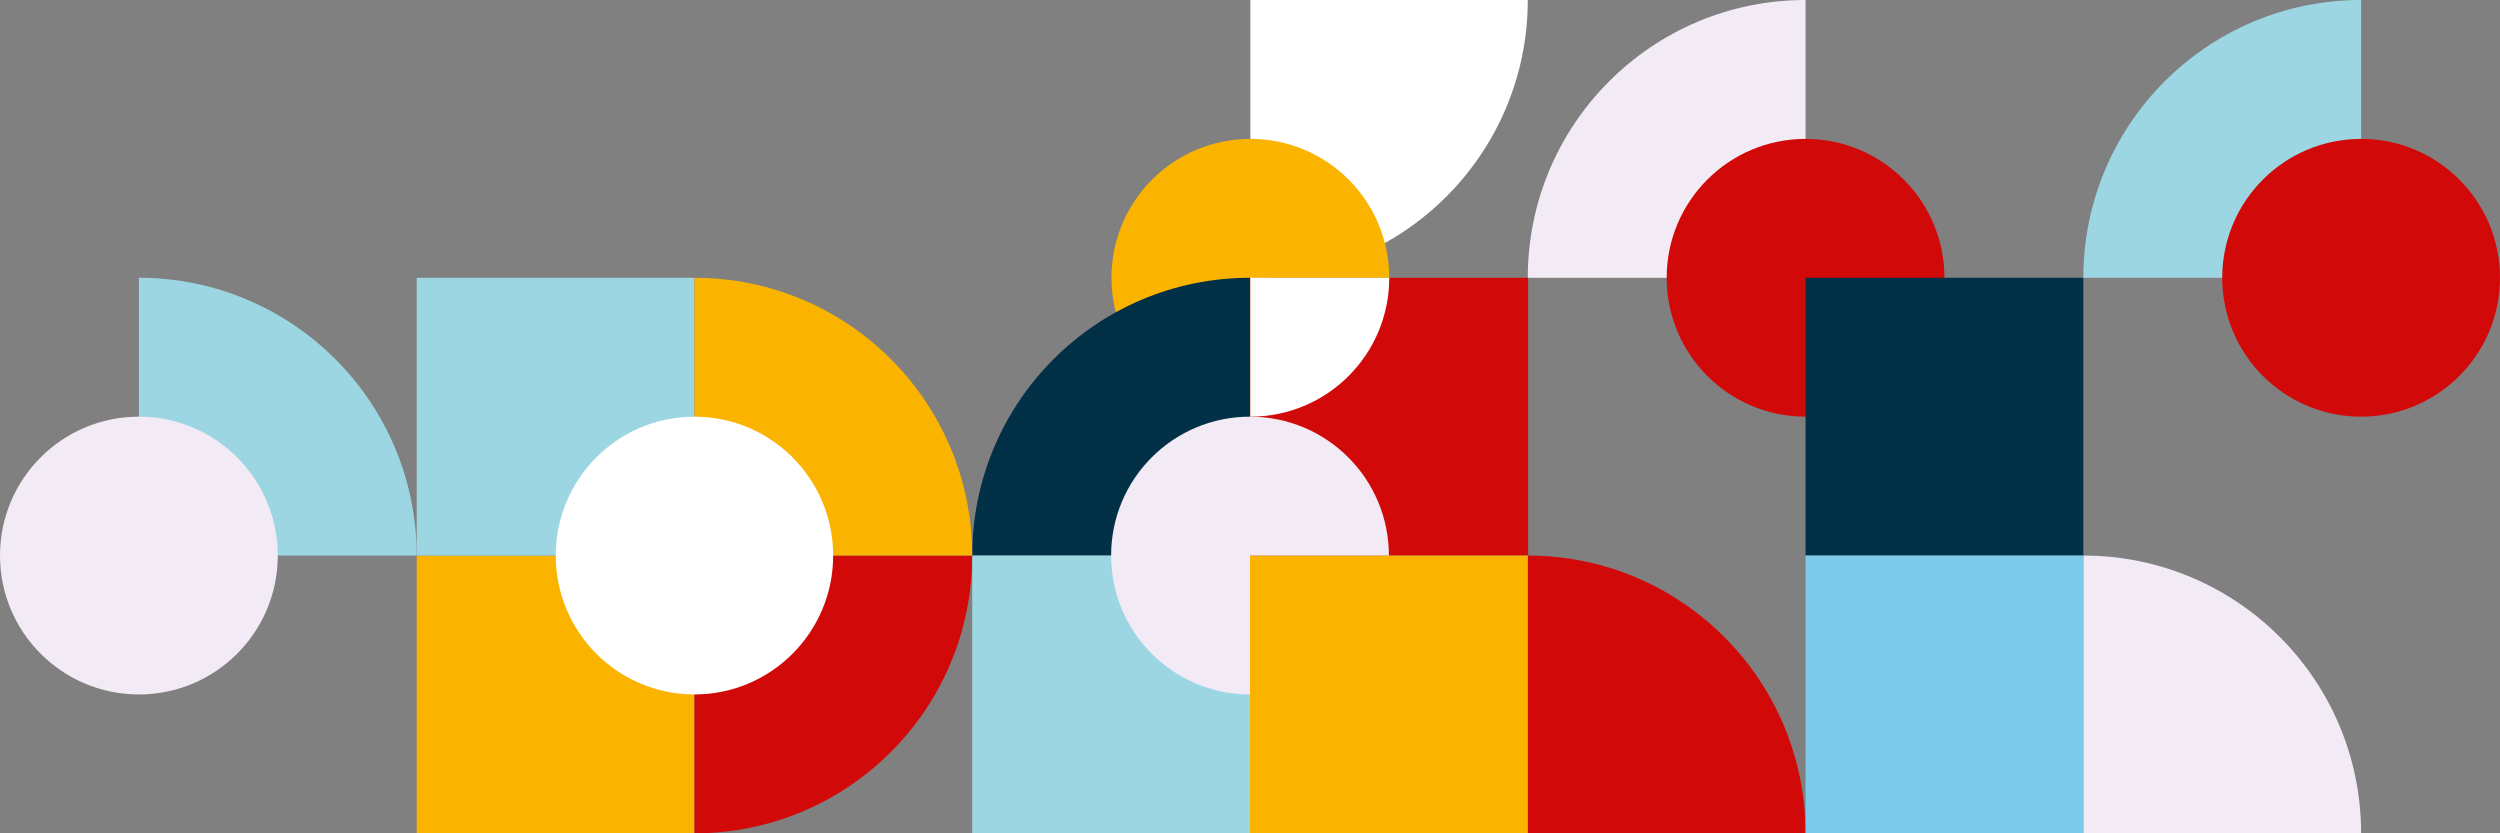
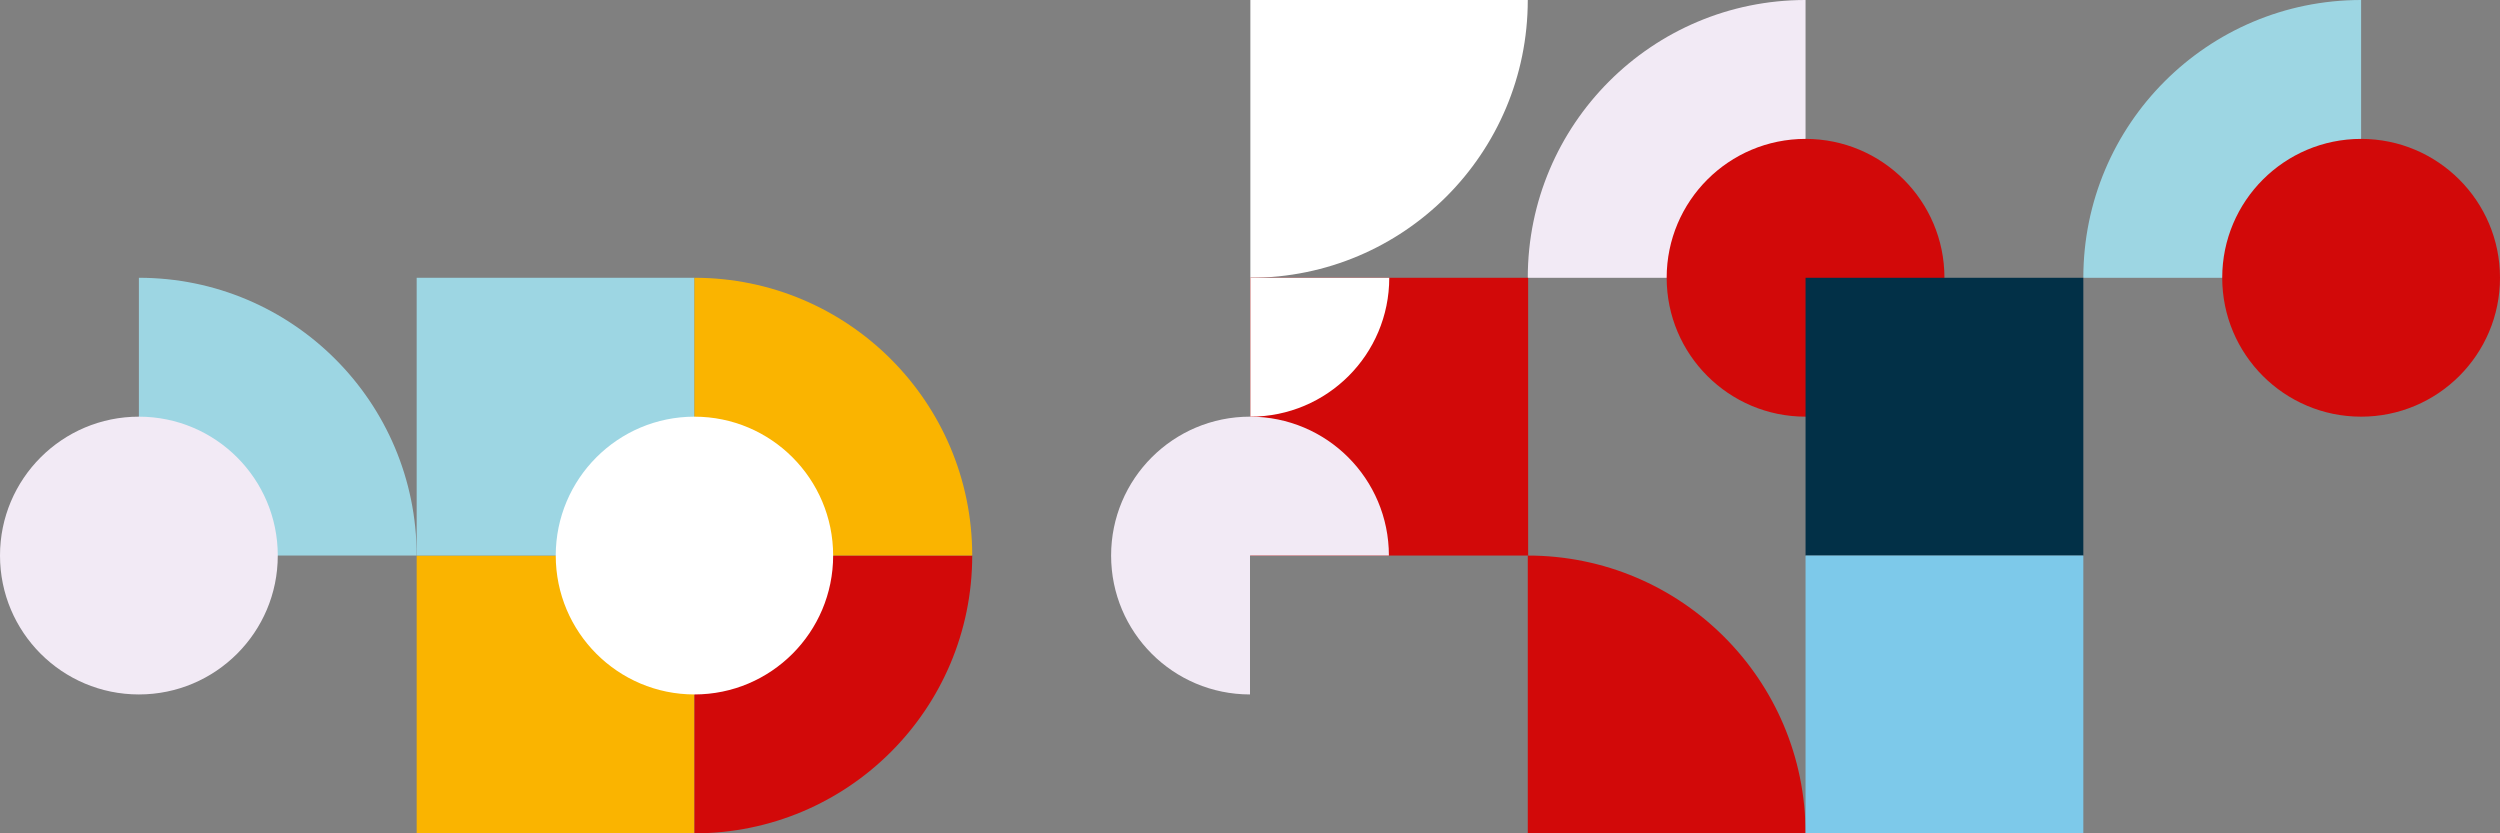
<svg xmlns="http://www.w3.org/2000/svg" id="Layer_2" data-name="Layer 2" viewBox="0 0 270 90">
  <rect x="0" y="0" width="270" height="90" fill="#808080" stroke="none" />
  <defs>
    <style>
      .cls-1 {
        fill: #fff;
      }

      .cls-2 {
        fill: #9dd6e3;
      }

      .cls-3 {
        fill: #f2eaf5;
      }

      .cls-4 {
        fill: #d20909;
      }

      .cls-5 {
        fill: #023047;
      }

      .cls-6 {
        fill: #fab400;
      }

      .cls-7 {
        fill: #7dc9ea;
      }
    </style>
  </defs>
  <g id="grafika">
-     <path class="cls-3" d="m225,60h0c16.57,0,30,13.43,30,30h0s-30,0-30,0v-30Z" />
-     <path class="cls-4" d="m165,60h0c16.57,0,30,13.43,30,30h0s-30,0-30,0v-30Z" />
+     <path class="cls-4" d="m165,60c16.57,0,30,13.43,30,30h0s-30,0-30,0v-30Z" />
    <path class="cls-1" d="m165,0h0c0,16.57-13.41,30-29.96,30h0s0-30,0-30h29.96Z" />
    <path class="cls-3" d="m165,30h0C165,13.43,178.43,0,195,0h0s0,30,0,30h-30Z" />
    <rect class="cls-4" x="135.04" y="30" width="30" height="30" transform="translate(195.04 -105.04) rotate(90)" />
-     <rect class="cls-6" x="135" y="60" width="30" height="30" transform="translate(225 -75) rotate(90)" />
    <circle class="cls-4" cx="195" cy="30" r="15" />
-     <path class="cls-6" d="m150.04,30c0-8.29-6.71-15-15-15-8.29,0-15,6.71-15,15s6.71,15,15,15v-15h15Z" />
    <path class="cls-1" d="m150.04,30h-15s0,15,0,15c8.29,0,15-6.71,15-15Z" />
    <path class="cls-2" d="m225,30h0C225,13.43,238.43,0,255,0h0s0,30,0,30h-30Z" />
    <rect class="cls-5" x="195" y="30" width="30" height="30" transform="translate(255 -165) rotate(90)" />
    <rect class="cls-7" x="195" y="60" width="30" height="30" transform="translate(285 -135) rotate(90)" />
    <circle class="cls-4" cx="255" cy="30" r="15" />
-     <path class="cls-5" d="m105,60h0c0-16.57,13.43-30,30-30h0s0,30,0,30h-30Z" />
    <path class="cls-2" d="m15,30h0c16.57,0,30,13.43,30,30h0s-30,0-30,0v-30Z" />
    <rect class="cls-6" x="45" y="60" width="30" height="30" transform="translate(135 15) rotate(90)" />
    <rect class="cls-2" x="45" y="30" width="30" height="30" transform="translate(105 -15) rotate(90)" />
    <circle class="cls-3" cx="15" cy="60" r="15" />
    <path class="cls-4" d="m105,60h0c0,16.57-13.43,30-30,30h0s0-30,0-30h30Z" />
    <path class="cls-6" d="m75,30h0c16.57,0,30,13.43,30,30h0s-30,0-30,0v-30Z" />
-     <rect class="cls-2" x="105" y="60" width="30" height="30" transform="translate(195 -45) rotate(90)" />
    <ellipse class="cls-1" cx="75" cy="60" rx="14.98" ry="15" />
    <path class="cls-3" d="m150,60c0-8.29-6.71-15-15-15s-15,6.71-15,15,6.71,15,15,15v-15s15,0,15,0Z" />
  </g>
</svg>